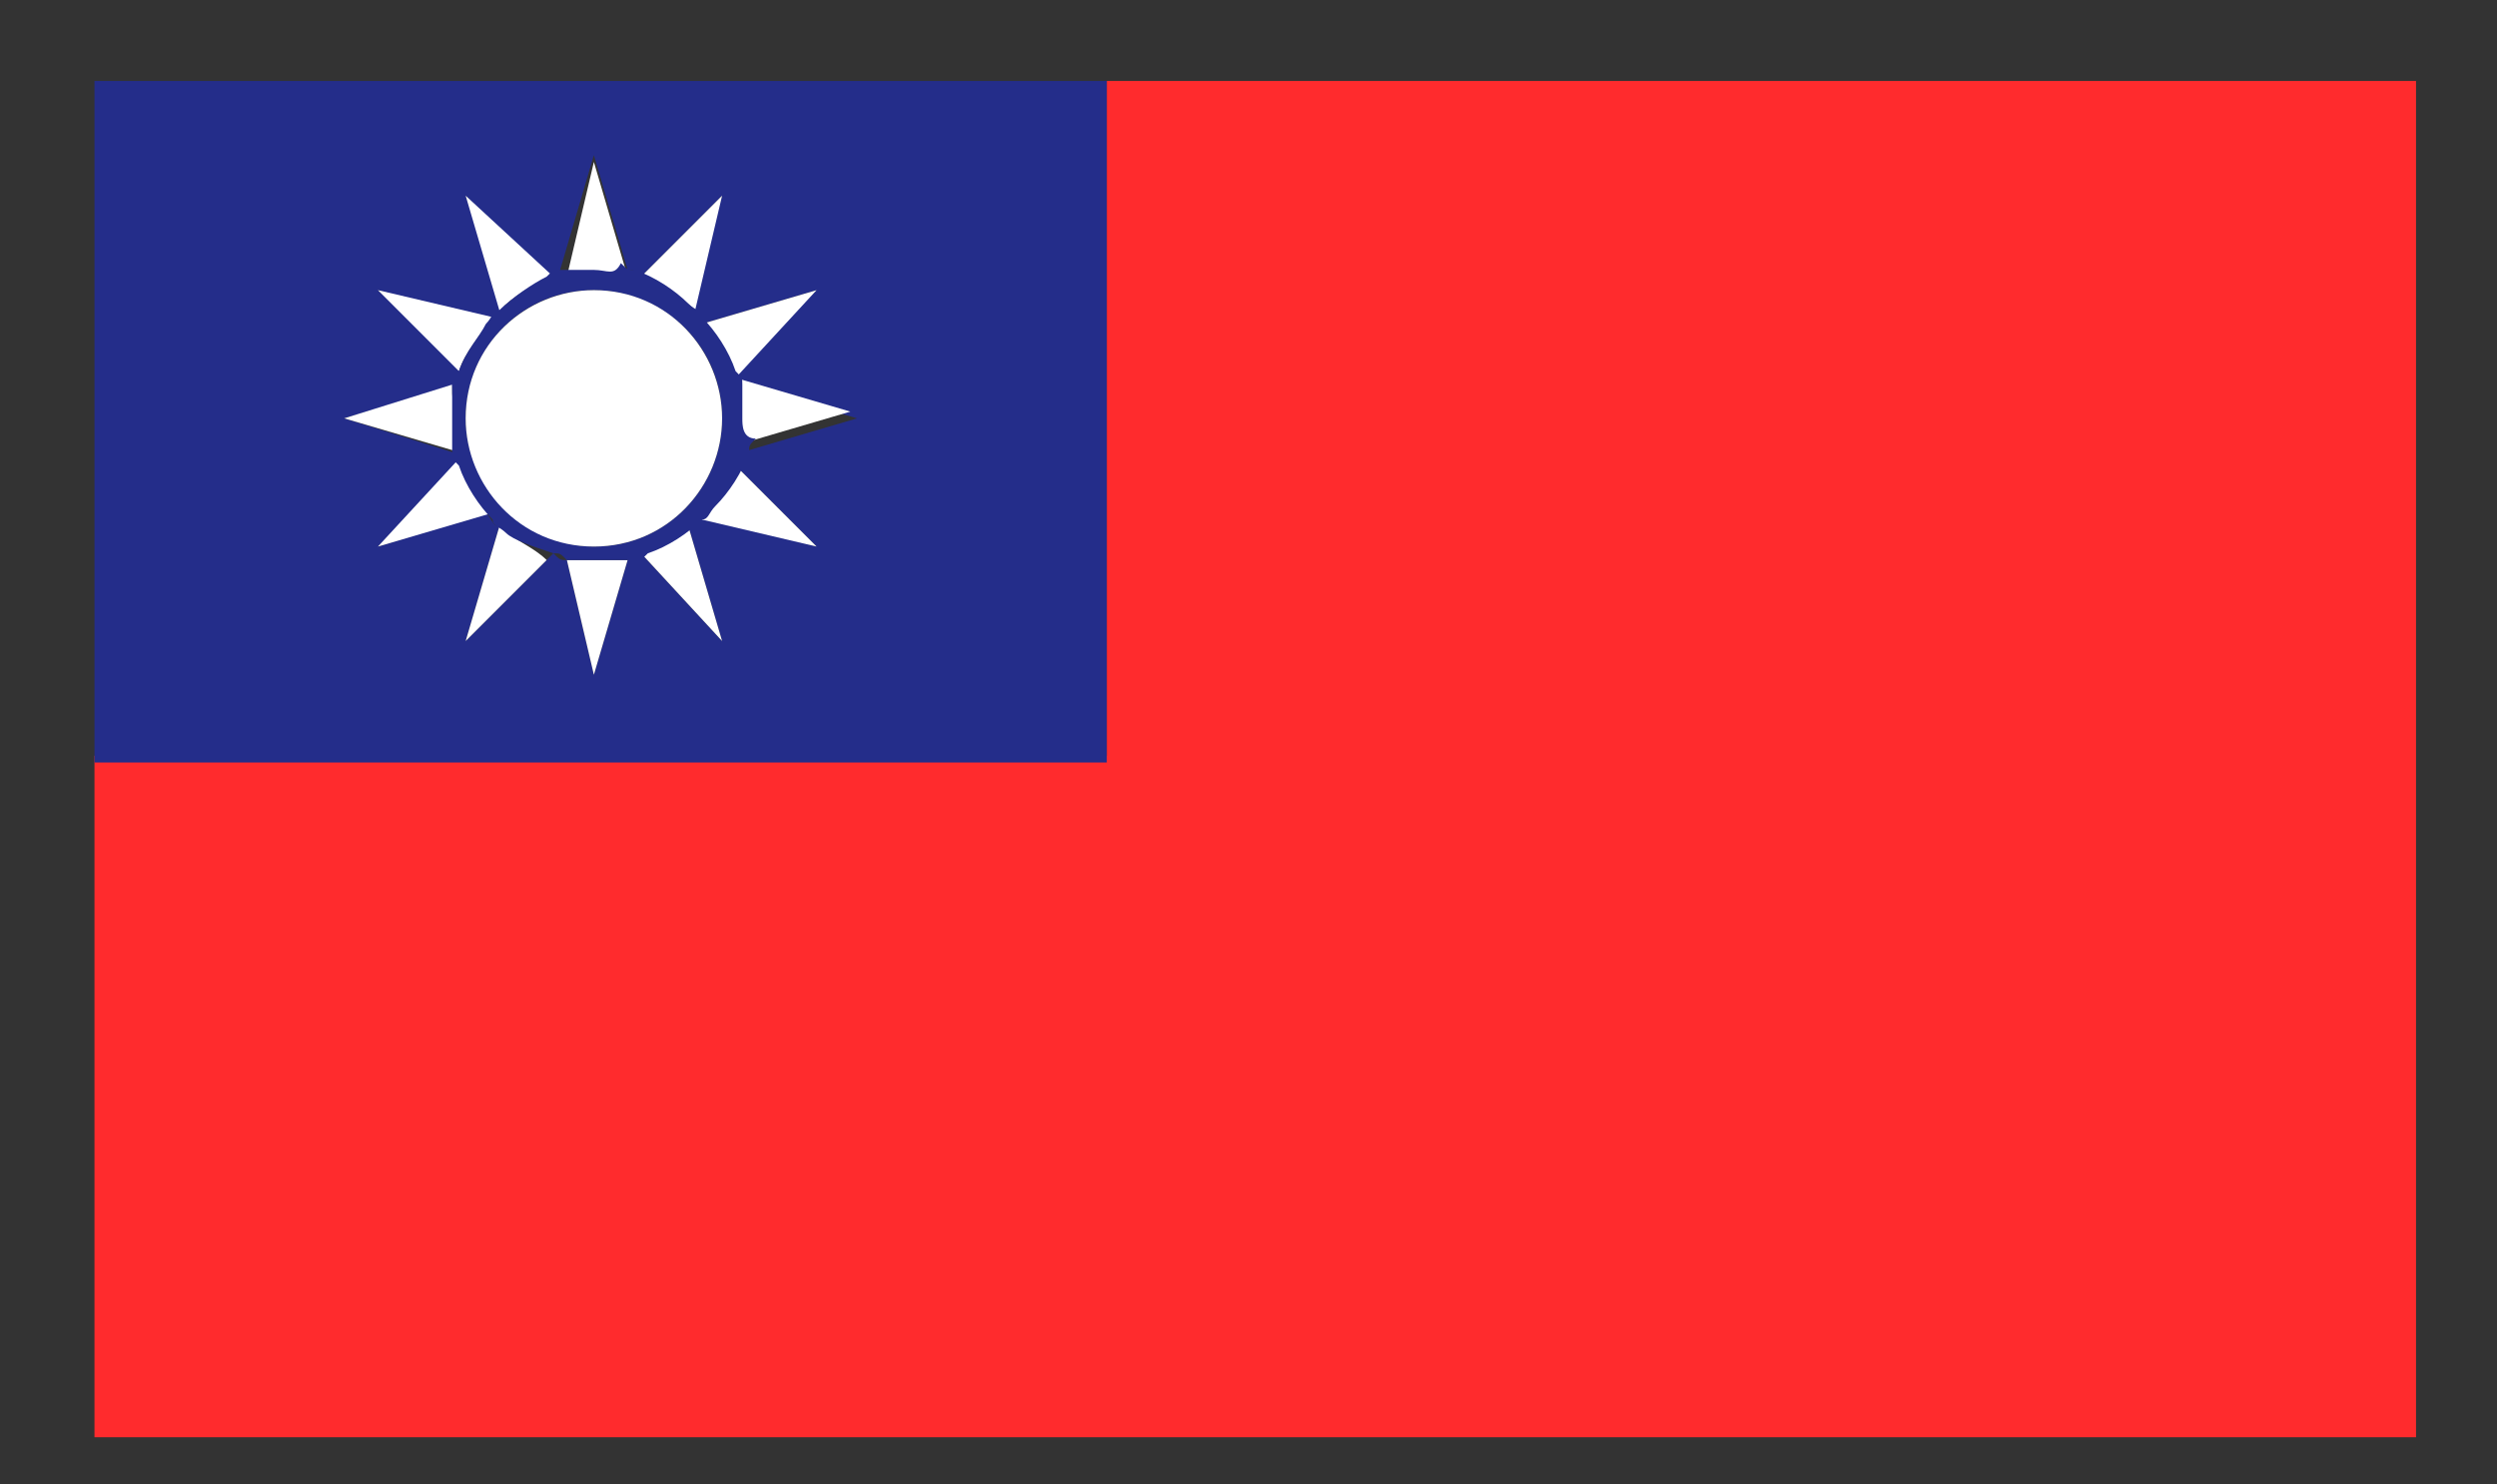
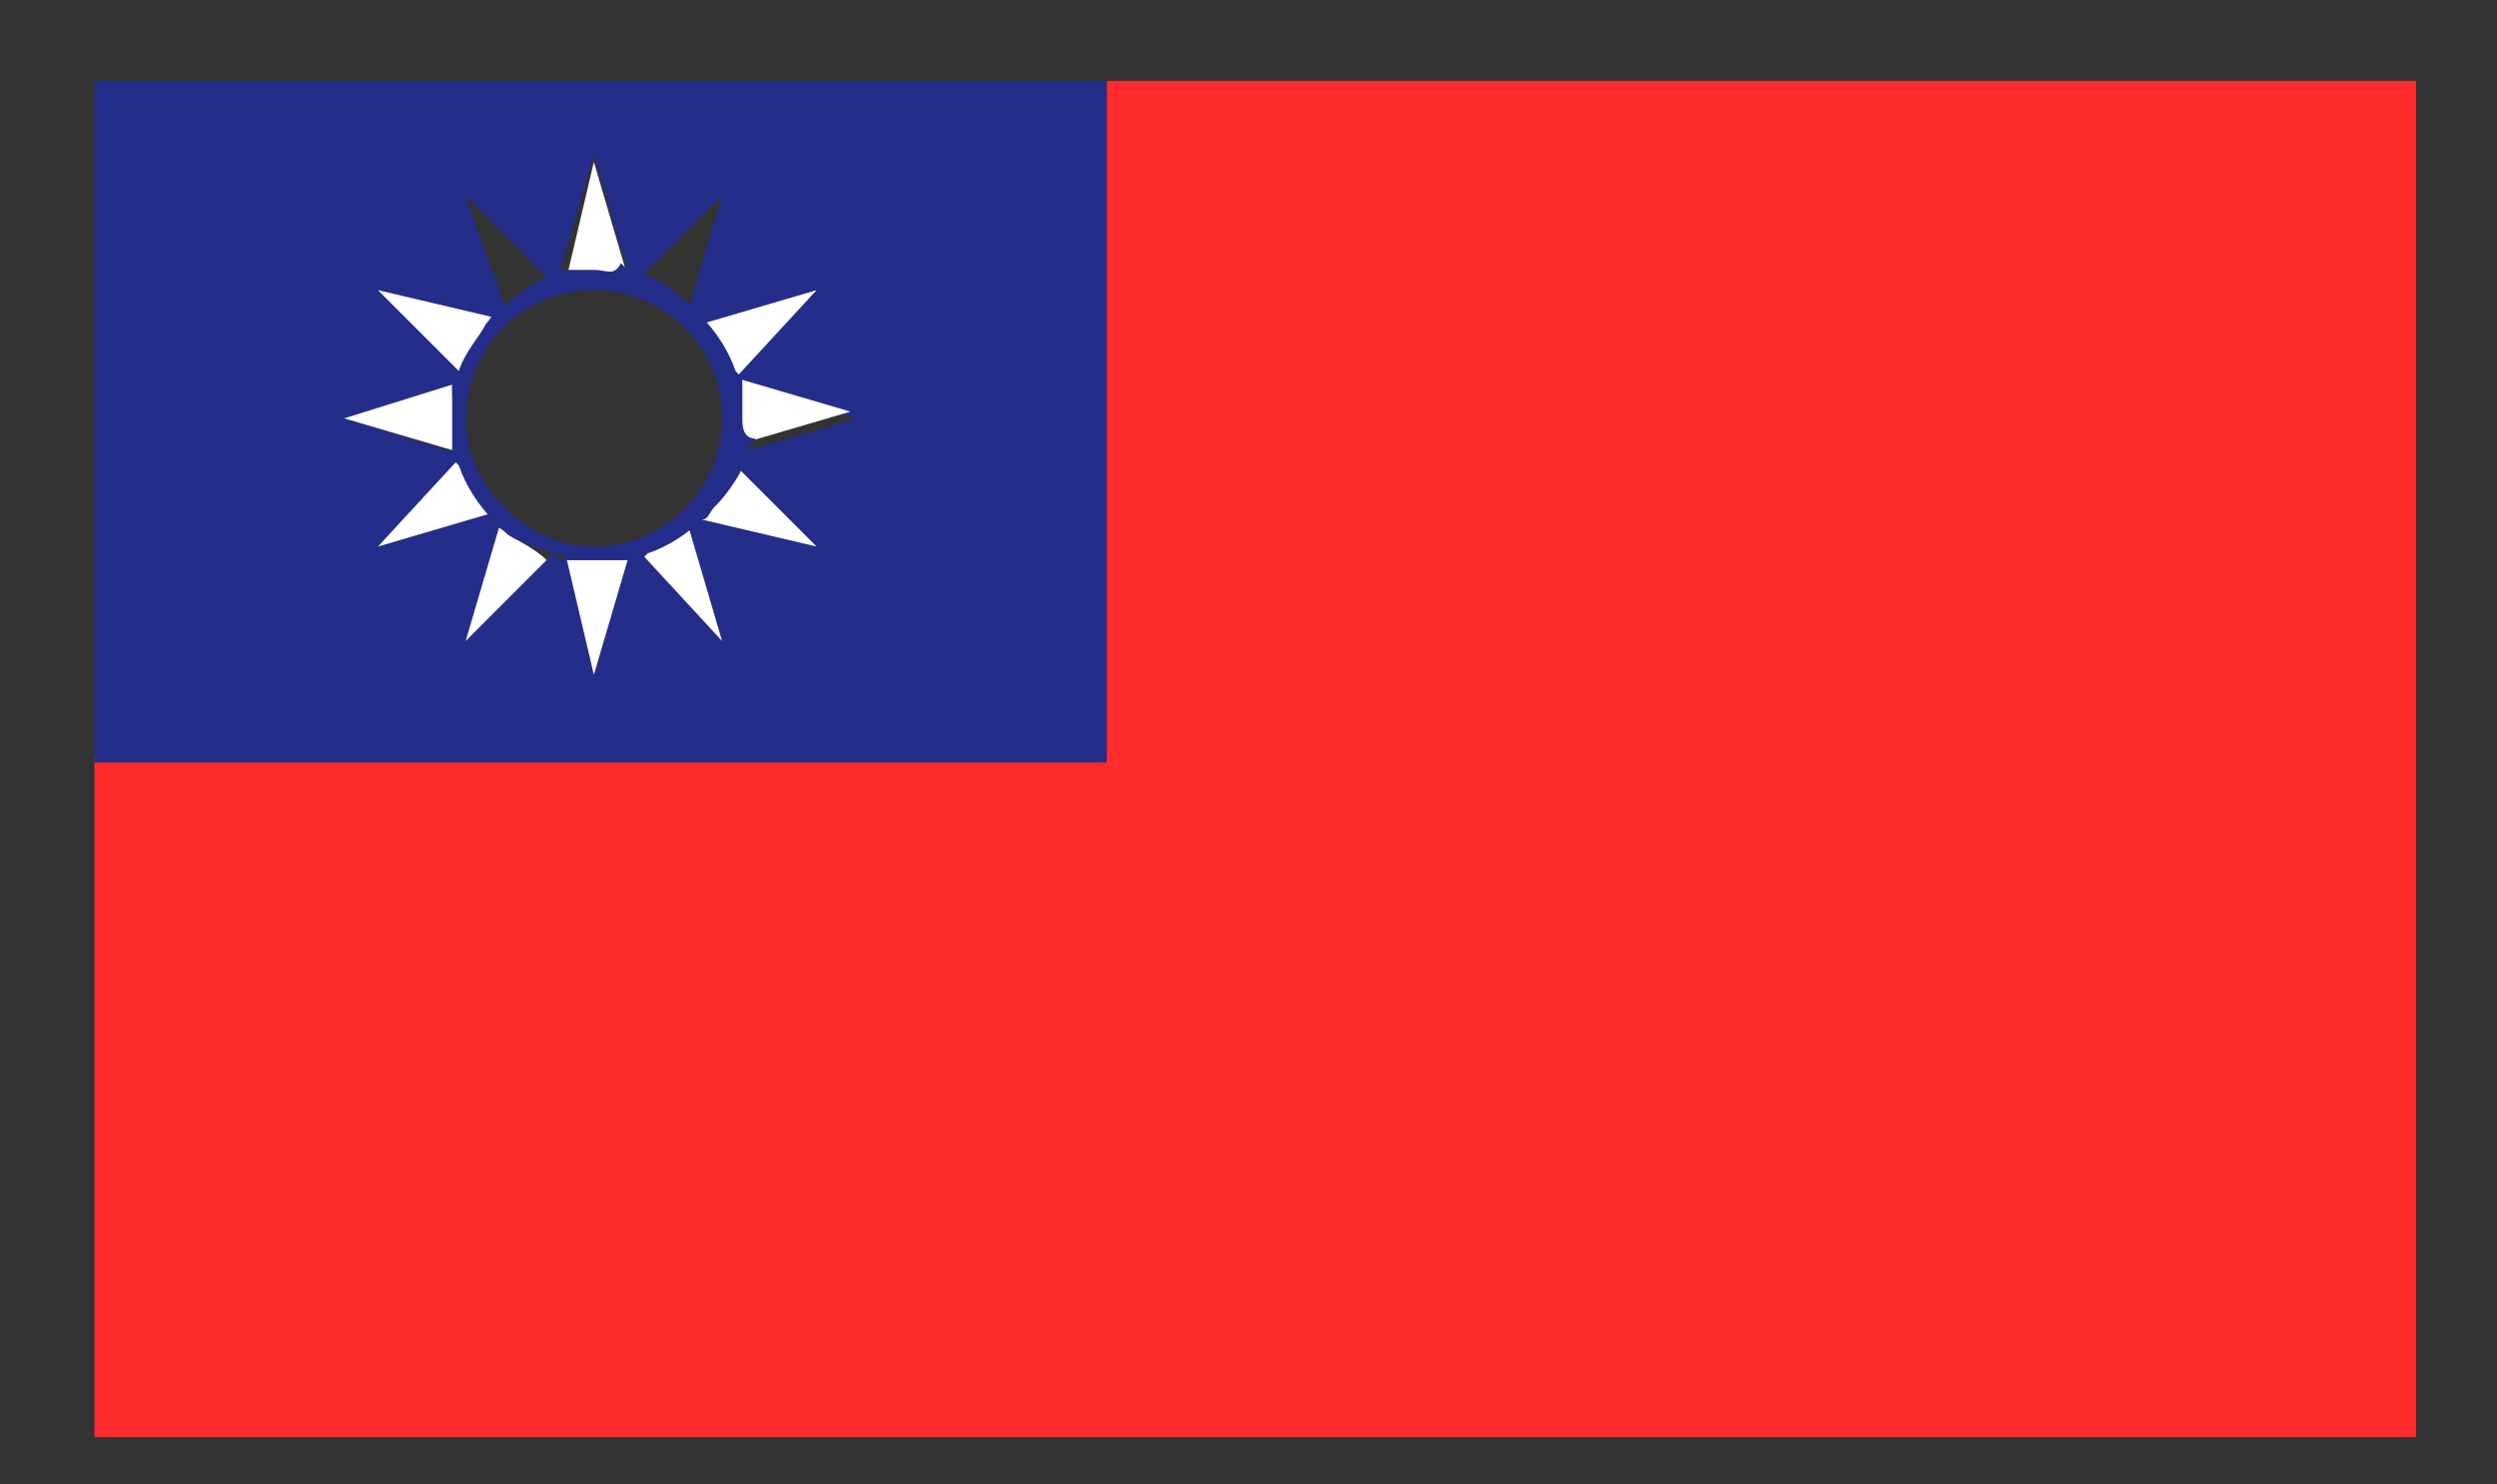
<svg xmlns="http://www.w3.org/2000/svg" version="1.1" id="Layer_2" x="0px" y="0px" viewBox="0 0 37 22" style="enable-background:new 0 0 37 22;" xml:space="preserve">
  <rect x="0" y="0" width="37" height="22" fill="#333333" stroke="none" />
  <style type="text/css">
	.st0{fill:#FF2B2D;}
	.st1{fill:#242D8A;}
	.st2{fill:#FFFFFF;}
</style>
  <g>
    <polygon class="st0" points="16.4,11.2 1.4,11.2 1.4,21.3 35.8,21.3 35.8,1.2 16.4,1.2  " />
    <path class="st1" d="M16.4,1.2h-15v10.1h15V1.2z M12.1,8.1l-1.7-0.5c0,0.1-0.1,0.1-0.2,0.2l0.5,1.7L9.5,8.2c-0.1,0-0.1,0-0.2,0.1   L8.8,10L8.4,8.3c-0.1,0-0.1,0-0.2-0.1L6.9,9.5l0.5-1.7c-0.1,0-0.1-0.1-0.2-0.2L5.6,8.1l1.2-1.2c0-0.1,0-0.1-0.1-0.2L5.1,6.2   l1.7-0.5c0-0.1,0-0.1,0.1-0.2L5.6,4.3l1.7,0.5c0-0.1,0.1-0.1,0.2-0.2L6.9,2.9l1.2,1.2c0.1,0,0.1,0,0.2-0.1l0.5-1.7l0.5,1.7   c0.1,0,0.1,0,0.2,0.1l1.2-1.2l-0.5,1.7c0.1,0,0.1,0.1,0.2,0.2l1.7-0.5l-1.2,1.2c0,0.1,0,0.1,0.1,0.2l1.7,0.5l-1.7,0.5   c0,0.1,0,0.1-0.1,0.2L12.1,8.1z" />
    <path class="st2" d="M8.4,8.3L8.8,10l0.5-1.7c-0.1,0-0.3,0-0.5,0C8.7,8.3,8.5,8.3,8.4,8.3z" />
    <path class="st2" d="M6.7,5.7L5.1,6.2l1.7,0.5c0-0.1,0-0.3,0-0.5C6.7,6,6.7,5.9,6.7,5.7z" />
    <path class="st2" d="M9.3,4.1L8.8,2.4L8.4,4.1c0.1,0,0.3,0,0.5,0C9,4,9.1,4.1,9.3,4.1z" />
    <path class="st2" d="M10.9,6.6l1.7-0.5l-1.7-0.5c0,0.1,0,0.3,0,0.5C11,6.3,11,6.5,10.9,6.6z" />
    <path class="st2" d="M6.9,9.5l1.2-1.2C7.9,8.1,7.6,8,7.4,7.8L6.9,9.5z" />
    <path class="st2" d="M5.6,4.3l1.2,1.2C6.9,5.2,7.1,5,7.3,4.7L5.6,4.3z" />
    <path class="st2" d="M12.1,8.1l-1.2-1.2c-0.1,0.3-0.3,0.6-0.5,0.8L12.1,8.1z" />
-     <path class="st2" d="M10.7,2.9L9.5,4.1c0.3,0.1,0.6,0.3,0.8,0.5L10.7,2.9z" />
-     <path class="st2" d="M5.6,8.1l1.7-0.5C7.1,7.4,6.9,7.1,6.8,6.8L5.6,8.1z" />
+     <path class="st2" d="M5.6,8.1l1.7-0.5C7.1,7.4,6.9,7.1,6.8,6.8z" />
    <path class="st2" d="M10.7,9.5l-0.5-1.7C10.1,8,9.8,8.1,9.5,8.2L10.7,9.5z" />
-     <path class="st2" d="M6.9,2.9l0.5,1.7c0.2-0.2,0.5-0.4,0.8-0.5L6.9,2.9z" />
    <path class="st2" d="M12.1,4.3l-1.7,0.5c0.2,0.2,0.4,0.5,0.5,0.8L12.1,4.3z" />
    <path class="st1" d="M11,6.2c0-0.2,0-0.3,0-0.5c0-0.1,0-0.1-0.1-0.2c-0.1-0.3-0.3-0.6-0.5-0.8c0-0.1-0.1-0.1-0.2-0.2   c-0.2-0.2-0.5-0.4-0.8-0.5c-0.1,0-0.1,0-0.2-0.1C9.1,4.1,9,4,8.8,4c-0.2,0-0.3,0-0.5,0c-0.1,0-0.1,0-0.2,0.1   C7.9,4.2,7.6,4.4,7.4,4.6c-0.1,0-0.1,0.1-0.2,0.2C7.1,5,6.9,5.2,6.8,5.5c0,0.1,0,0.1-0.1,0.2c0,0.1,0,0.3,0,0.5c0,0.2,0,0.3,0,0.5   c0,0.1,0,0.1,0.1,0.2c0.1,0.3,0.3,0.6,0.5,0.8c0,0.1,0.1,0.1,0.2,0.2C7.6,8,7.9,8.1,8.2,8.2c0.1,0,0.1,0,0.2,0.1c0.1,0,0.3,0,0.5,0   c0.2,0,0.3,0,0.5,0c0.1,0,0.1,0,0.2-0.1c0.3-0.1,0.6-0.3,0.8-0.5c0.1,0,0.1-0.1,0.2-0.2c0.2-0.2,0.4-0.5,0.5-0.8   c0-0.1,0-0.1,0.1-0.2C11,6.5,11,6.3,11,6.2z M6.9,6.2c0-1,0.8-1.9,1.9-1.9c1,0,1.9,0.8,1.9,1.9c0,1-0.8,1.9-1.9,1.9   C7.8,8.1,6.9,7.2,6.9,6.2z" />
-     <path class="st2" d="M10.7,6.2c0-1-0.8-1.9-1.9-1.9c-1,0-1.9,0.8-1.9,1.9c0,1,0.8,1.9,1.9,1.9C9.9,8.1,10.7,7.2,10.7,6.2z" />
  </g>
</svg>